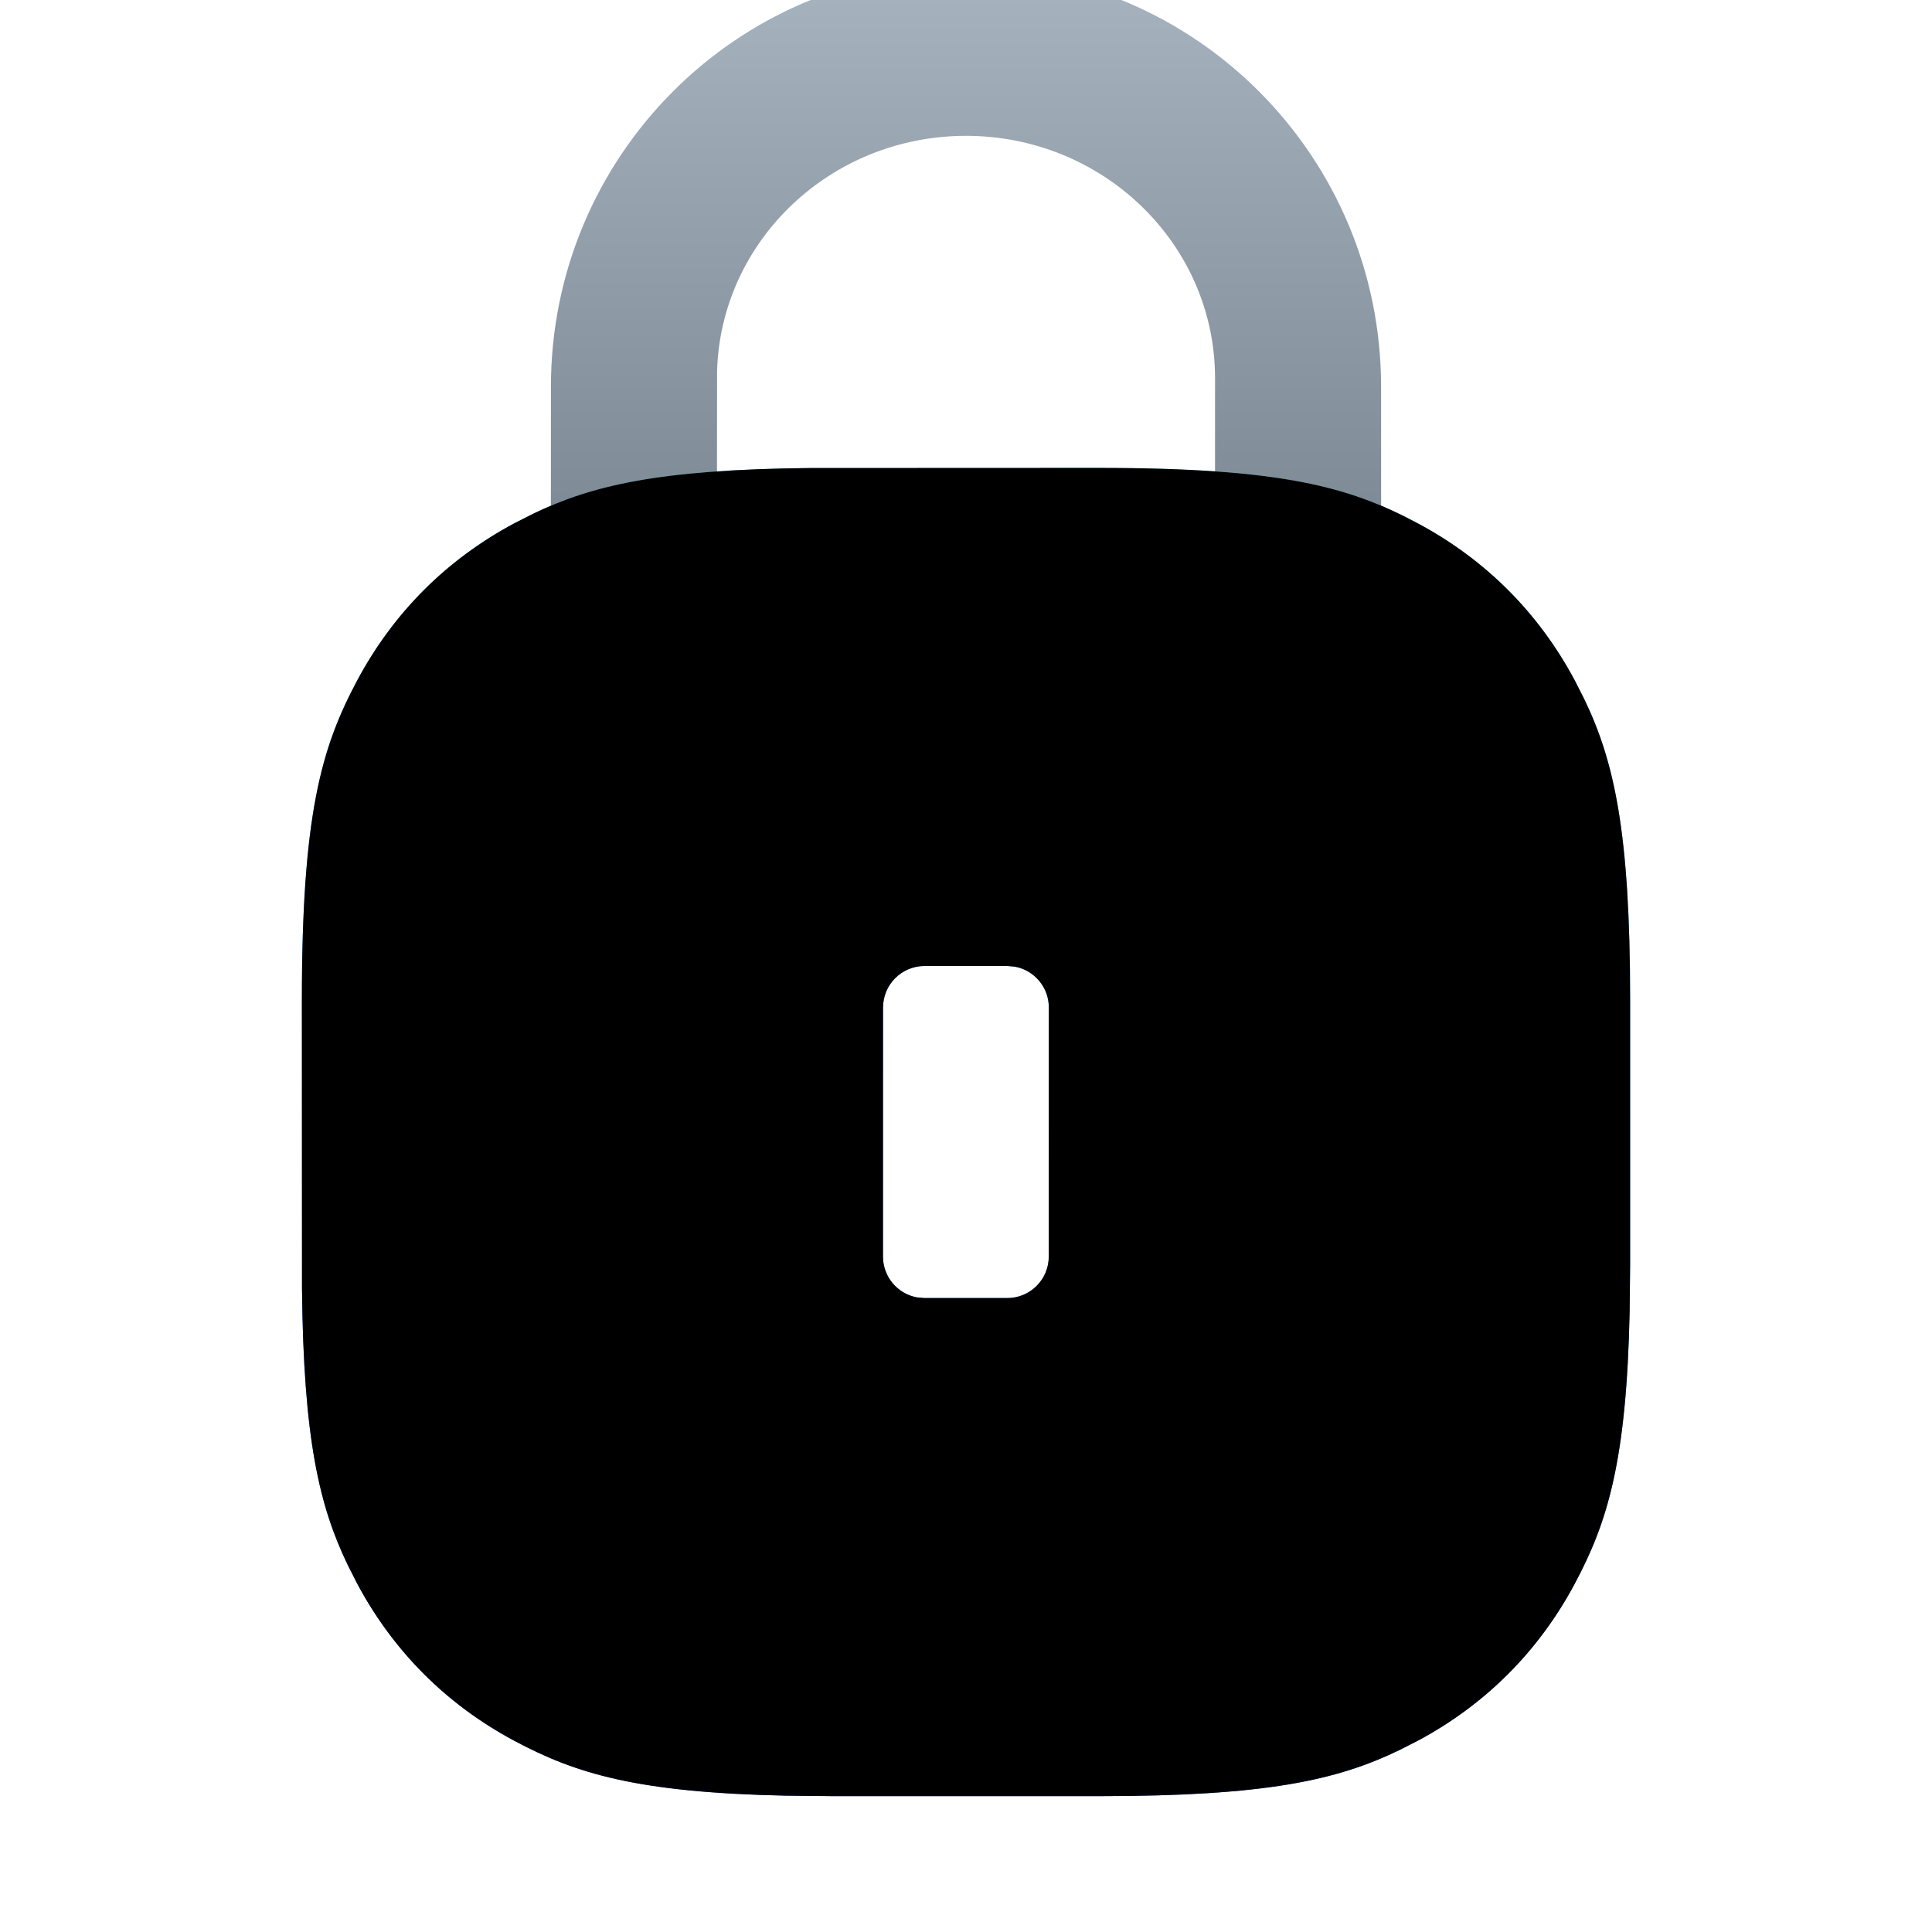
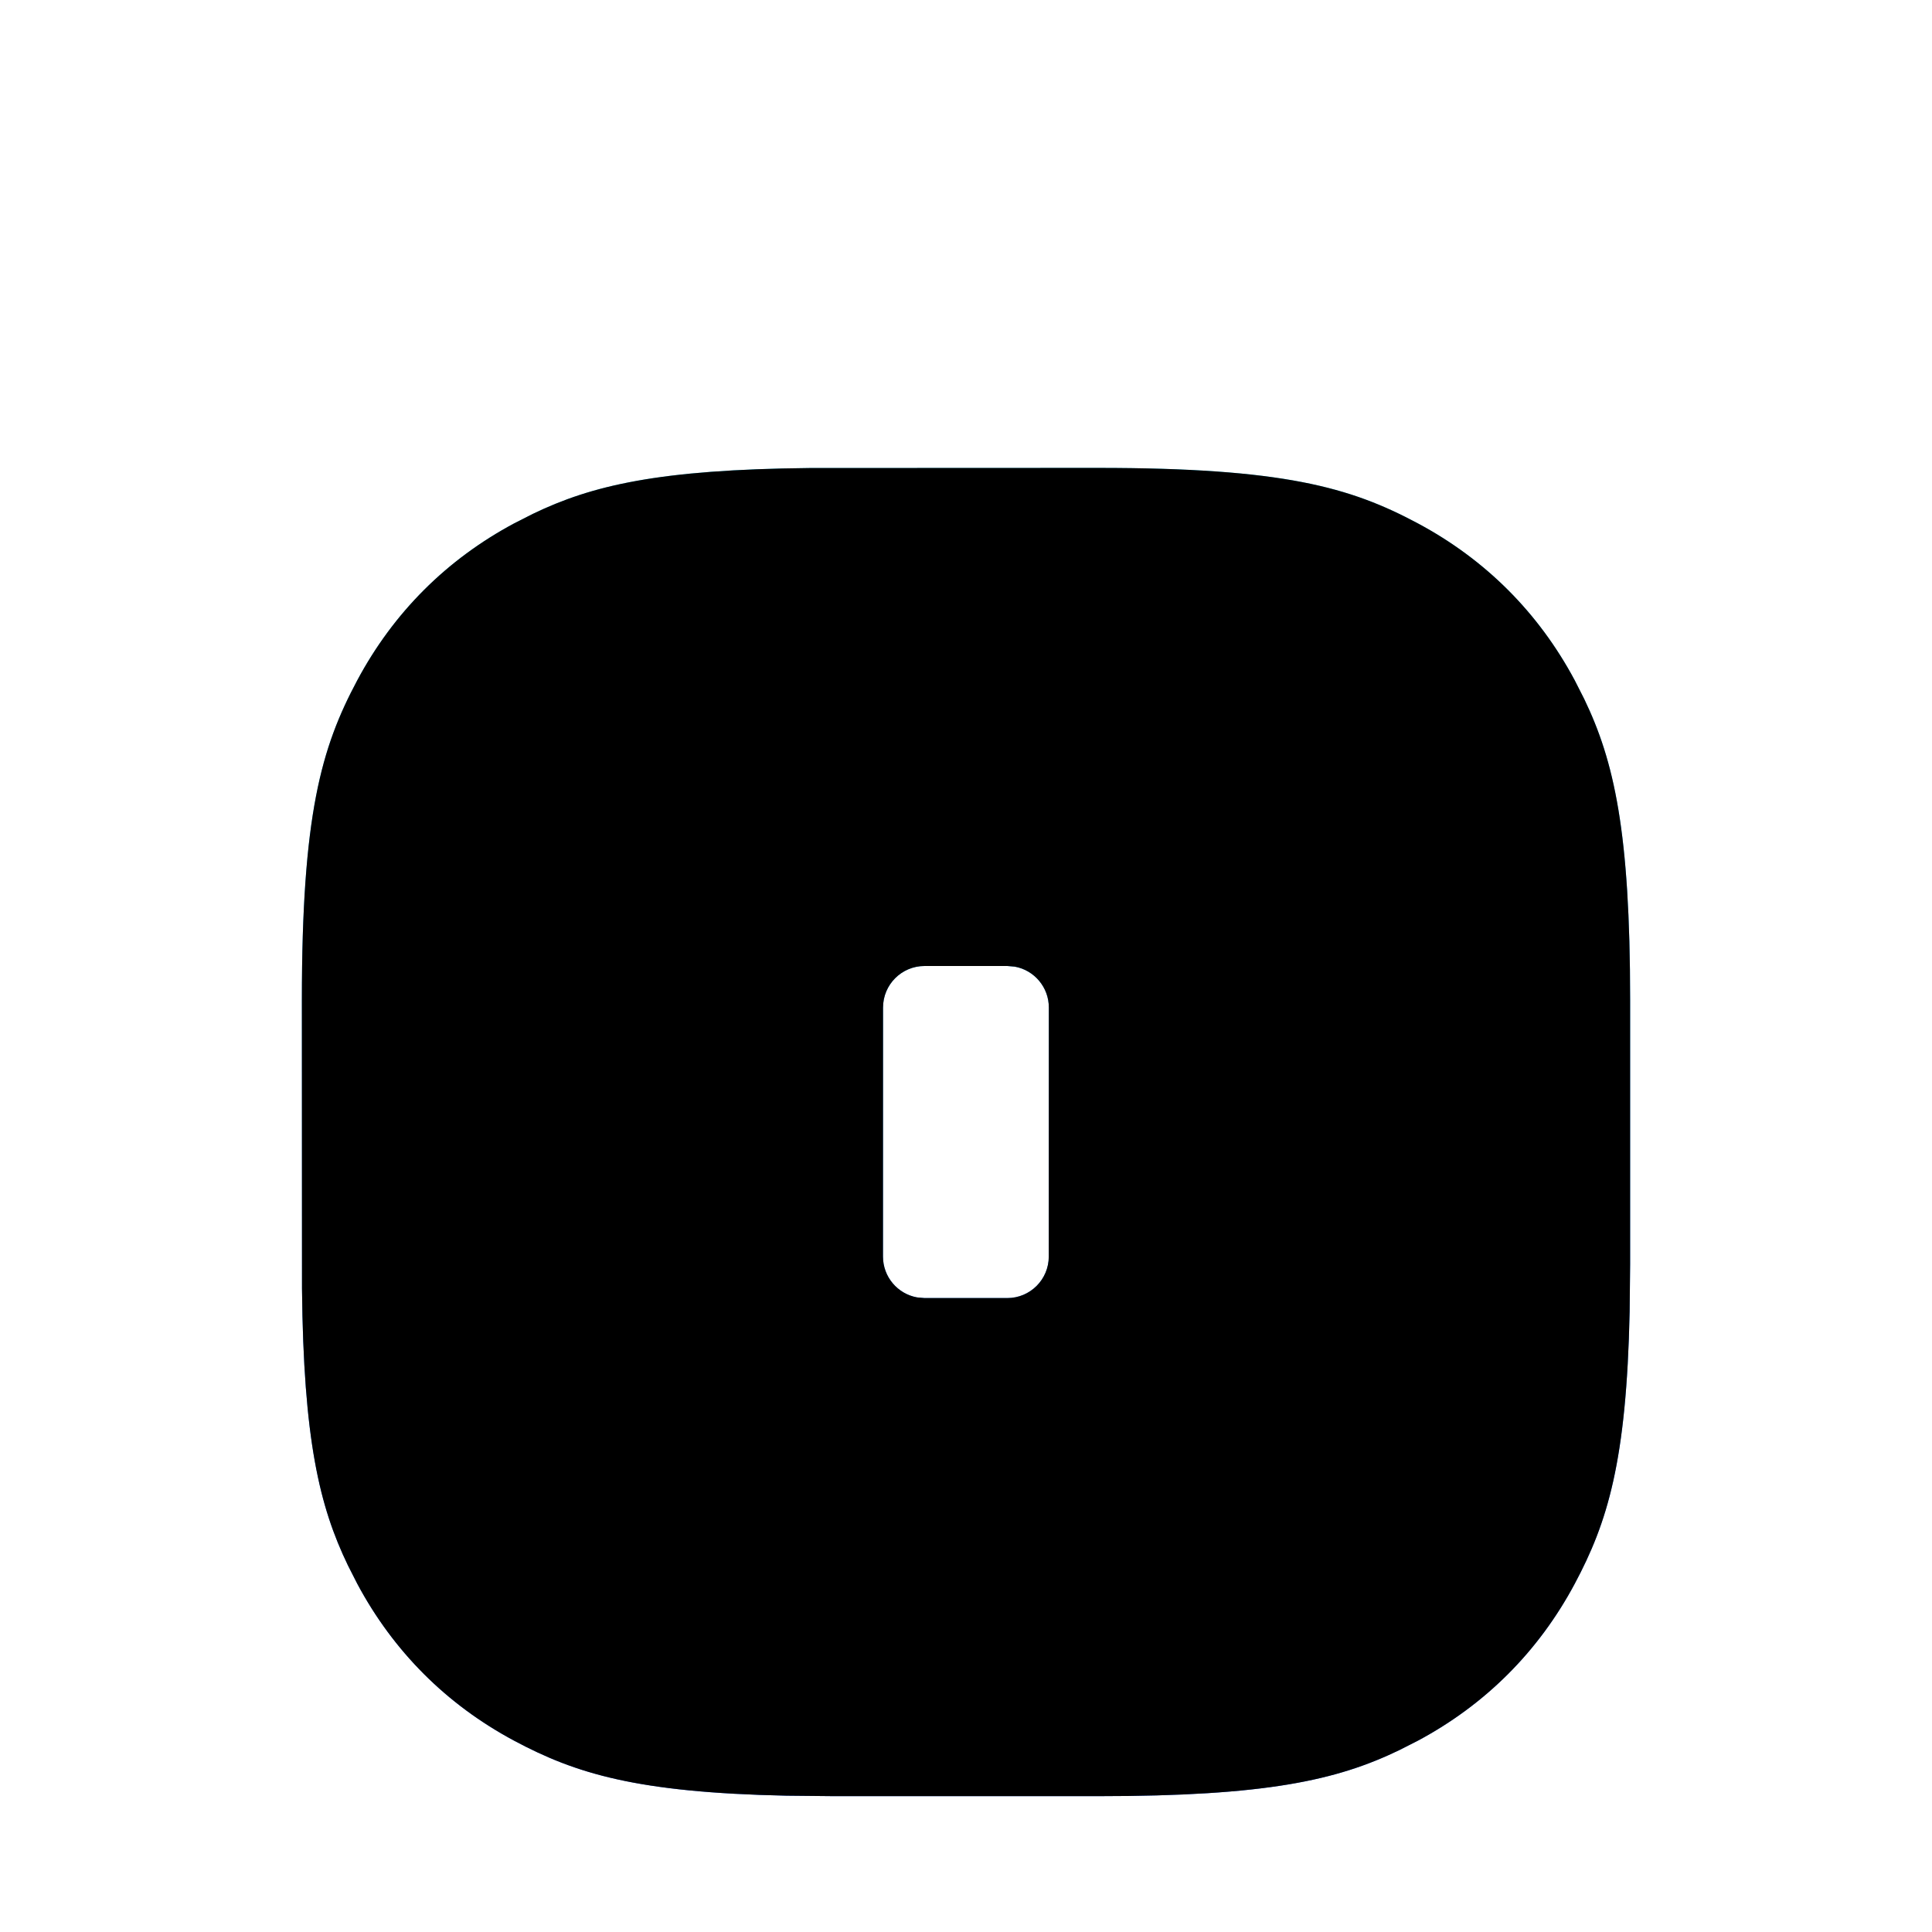
<svg xmlns="http://www.w3.org/2000/svg" xmlns:xlink="http://www.w3.org/1999/xlink" width="32" height="32" viewBox="0 0 32 32">
  <defs>
    <linearGradient id="a" x1="50%" x2="50%" y1="100%" y2="0%">
      <stop offset="0%" stop-color="#7A8793" />
      <stop offset="100%" stop-color="#A7B3BE" />
    </linearGradient>
    <linearGradient id="c" x1="50%" x2="50%" y1="100%" y2="-6.776%">
      <stop offset="0%" stop-color="#2665FF" />
      <stop offset="100%" stop-color="#3DDCFF" />
    </linearGradient>
    <filter id="d" width="104.5%" height="104.5%" x="-2.3%" y="-2.3%" filterUnits="objectBoundingBox">
      <feGaussianBlur in="SourceAlpha" result="shadowBlurInner1" stdDeviation=".5" />
      <feOffset in="shadowBlurInner1" result="shadowOffsetInner1" />
      <feComposite in="shadowOffsetInner1" in2="SourceAlpha" k2="-1" k3="1" operator="arithmetic" result="shadowInnerInner1" />
      <feColorMatrix in="shadowInnerInner1" values="0 0 0 0 0 0 0 0 0 0 0 0 0 0 0 0 0 0 0.1 0" />
    </filter>
    <path id="b" d="M13.187,8.25 C16.251,8.25 17.363,8.569 18.483,9.168 C19.603,9.767 20.483,10.647 21.082,11.767 L21.238,12.074 C21.736,13.106 22,14.277 22,17.063 L22,21.437 L21.992,22.225 C21.94,24.703 21.626,25.714 21.082,26.733 C20.483,27.853 19.603,28.733 18.483,29.332 L18.176,29.488 C17.144,29.986 15.973,30.25 13.187,30.25 L8.813,30.25 L8.025,30.242 C5.547,30.19 4.536,29.876 3.517,29.332 C2.397,28.733 1.517,27.853 0.918,26.733 L0.762,26.426 C0.289,25.446 0.027,24.339 0.002,21.843 L0,17.063 C0,13.999 0.319,12.887 0.918,11.767 C1.517,10.647 2.397,9.767 3.517,9.168 L3.824,9.012 C4.804,8.539 5.911,8.277 8.407,8.252 L13.187,8.25 Z M11.685,16.5 L10.314,16.5 C9.934,16.5 9.626,16.808 9.626,17.188 L9.625,21.312 C9.625,21.65 9.868,21.931 10.189,21.989 L10.313,22 L11.684,22 C12.063,22 12.371,21.692 12.371,21.312 L12.372,17.188 C12.372,16.85 12.129,16.569 11.809,16.511 L11.685,16.5 Z" />
  </defs>
  <g fill="none" fill-rule="evenodd" transform="translate(5 -.5)">
-     <path fill="url(#a)" d="M11,0 C14.797,0 17.875,3.092 17.875,6.907 L17.876,9.897 C17.379,9.733 16.739,9.641 15.646,9.627 L15.124,9.625 L15.125,6.764 C15.125,4.547 13.278,2.75 11,2.75 C8.763,2.75 6.942,4.482 6.877,6.643 L6.874,9.625 L6.663,9.625 C5.379,9.625 4.666,9.718 4.124,9.897 L4.125,6.907 C4.125,3.092 7.203,0 11,0 Z" />
    <use xlink:href="#b" fill="url(#c)" />
    <use xlink:href="#b" fill="#000" filter="url(#d)" />
  </g>
</svg>